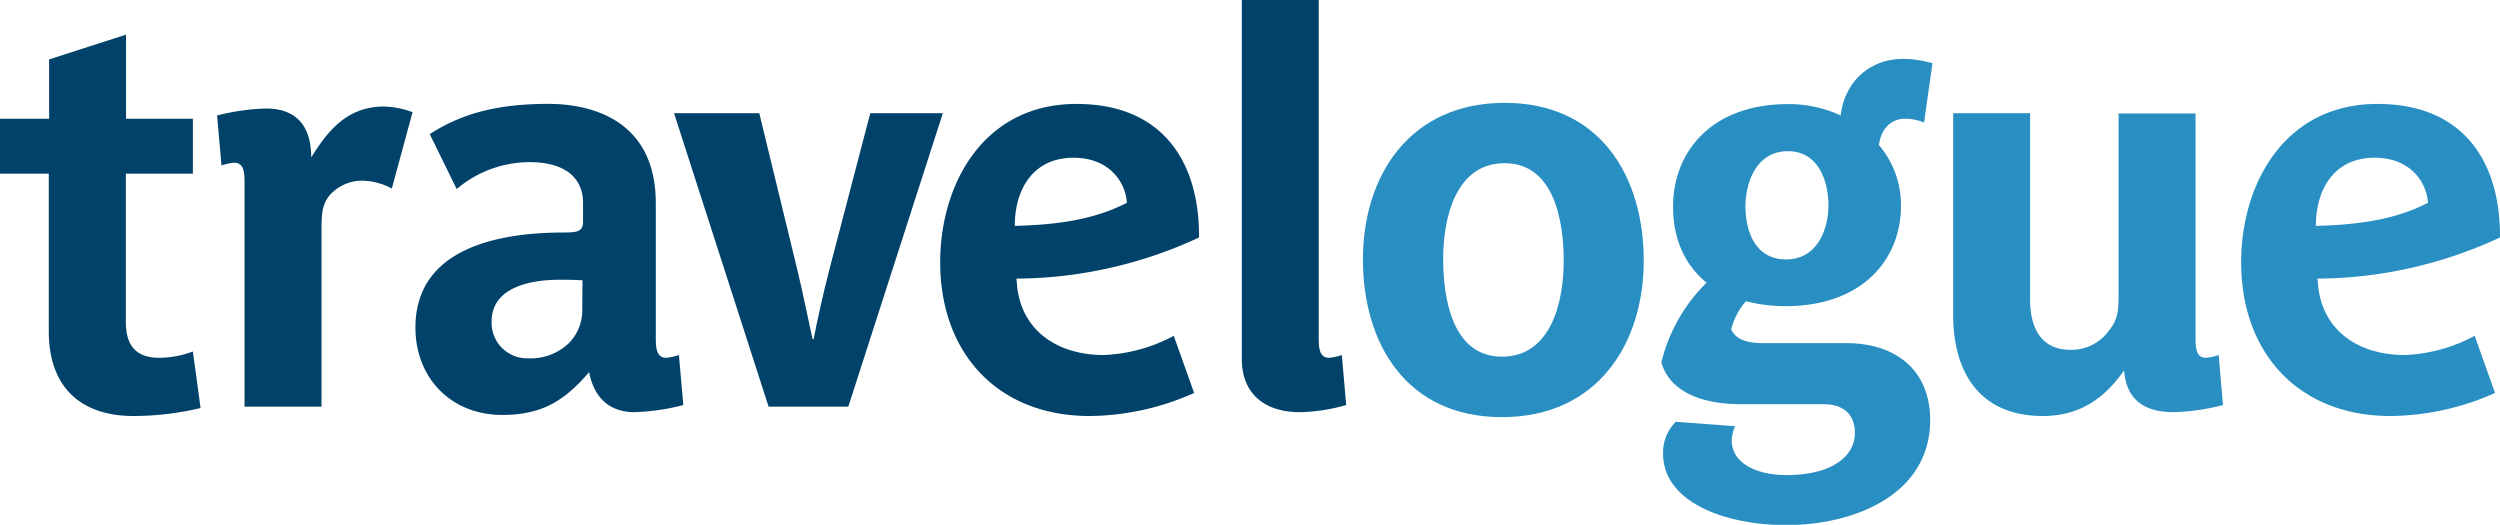
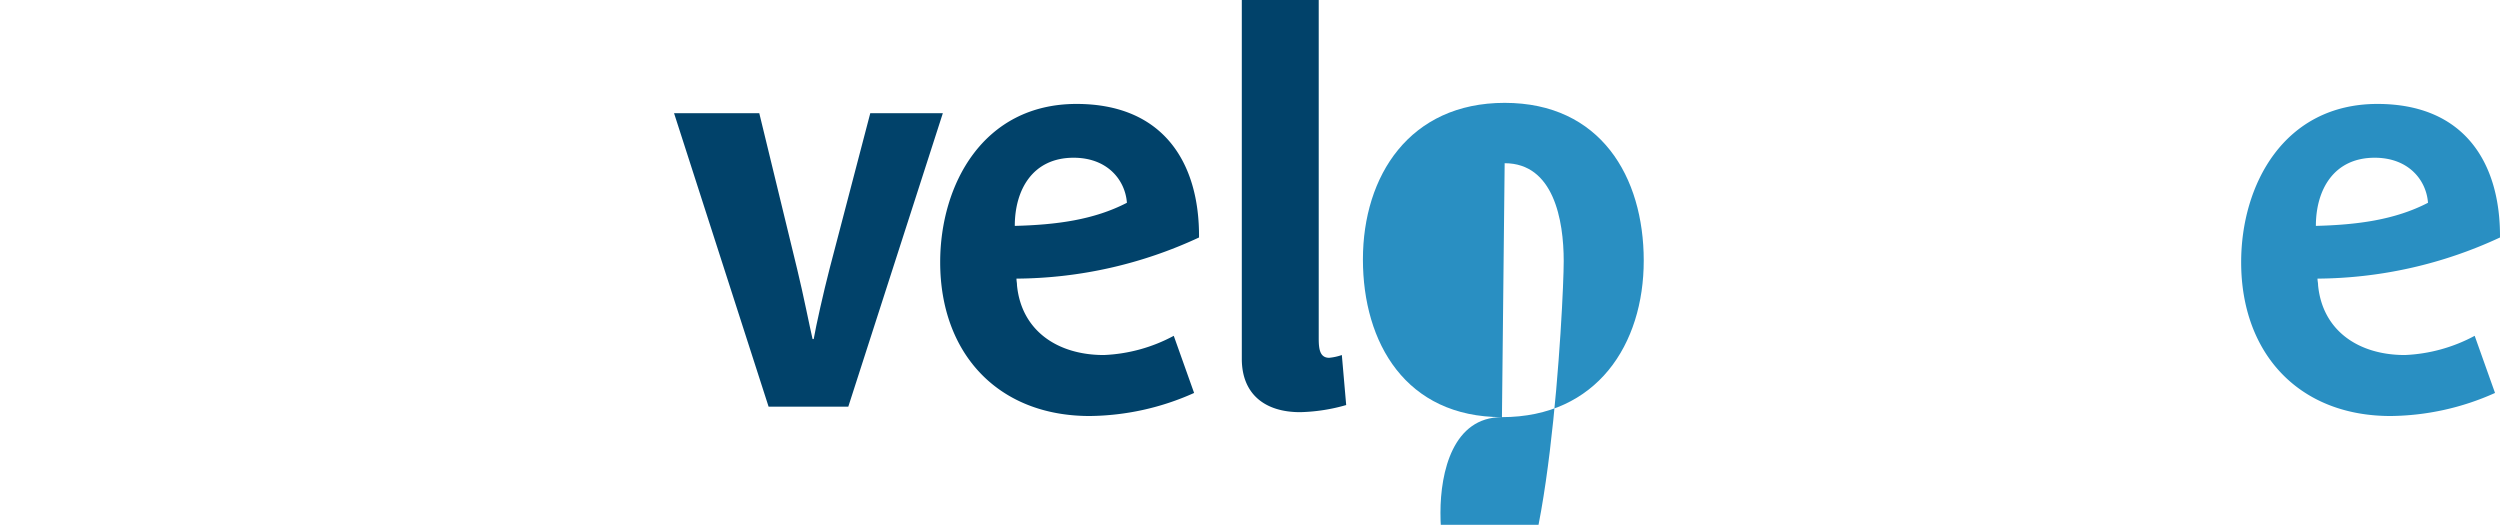
<svg xmlns="http://www.w3.org/2000/svg" id="Layer_1" data-name="Layer 1" viewBox="0 0 442.36 92.86">
  <defs>
    <style>.cls-1{fill:#01426a;}.cls-2{fill:#298fc2;}</style>
  </defs>
-   <path class="cls-1" d="M29.94,81.41c-9.24,0-15-5-15-15V38.53H6.31V28.81H15V18.31l13.61-4.38V28.81H40.44v9.72H28.58V64.79c0,5.15,2.82,6.32,5.93,6.32A17.35,17.35,0,0,0,40.44,70l1.36,10A51.71,51.71,0,0,1,29.94,81.41Z" transform="translate(-6.31 -7.8)" />
-   <path class="cls-1" d="M75.64,41.16a11.45,11.45,0,0,0-4.76-1.37,7.64,7.64,0,0,0-5.74,2.05c-1.84,1.65-1.94,3.79-1.94,6.61V79.76H49.58V40c0-1.85-.19-3.41-1.84-3.41a9.37,9.37,0,0,0-2.24.49l-.78-8.85A39.45,39.45,0,0,1,53.38,27c6.12,0,8,4,8,8.65,3.11-5,6.51-9,12.93-9a15.6,15.6,0,0,1,5,1Z" transform="translate(-6.31 -7.8)" />
-   <path class="cls-1" d="M118.62,80.73c-4.86,0-7.29-3-8.07-7.09-4.28,5-8.27,7.58-15.36,7.58-9.15,0-15.37-6.61-15.37-15.46,0-14.1,14.78-16.82,26.26-16.82,2.14,0,3.4-.1,3.4-1.85V43.68c0-3.69-2.33-7.19-9.53-7.19a20,20,0,0,0-12.83,4.76l-4.77-9.72c5.74-3.7,12.06-5.35,21-5.35,7.29,0,19,2.63,19,17.6V67.7c0,1.85.2,3.41,1.85,3.41a9.58,9.58,0,0,0,2.24-.49l.78,8.85A39,39,0,0,1,118.62,80.73ZM109.38,57.4c-1.46-.1-2.92-.1-4.08-.1-4.77,0-12,1.16-12,7.39a6.28,6.28,0,0,0,6.51,6.51,9.74,9.74,0,0,0,7.3-2.82,8.37,8.37,0,0,0,2.23-6.12Z" transform="translate(-6.31 -7.8)" />
  <path class="cls-1" d="M156.41,79.76h-14.1L125.58,27.83h15.08l6.71,27.62c1.07,4.38,2.24,10.31,2.72,12.35h.2c.38-2.24,1.75-8.36,2.81-12.45l7.2-27.52h12.84Z" transform="translate(-6.31 -7.8)" />
  <path class="cls-1" d="M186.17,57.1c0,.49.09.68.09,1.17.78,8.07,7.2,12.35,15.37,12.35A28.56,28.56,0,0,0,214,67.22l3.6,10.11a46.06,46.06,0,0,1-18.48,4.08c-16.24,0-26.45-11.08-26.45-27.22,0-13.71,7.59-28,24.12-28,15.36,0,21.78,10.4,21.68,23.63A77.46,77.46,0,0,1,186.17,57.1Zm10.11-21.39c-7.3,0-10.41,5.74-10.41,12.06,7.4-.19,14-1.07,19.84-4.09C205.42,39.7,202.31,35.71,196.28,35.71Z" transform="translate(-6.31 -7.8)" />
  <path class="cls-1" d="M236.35,80.73c-6.23,0-10.31-3.2-10.31-9.43V7.8h13.61V67.7c0,1.85.2,3.41,1.85,3.41a9.58,9.58,0,0,0,2.24-.49l.77,8.85A31.85,31.85,0,0,1,236.35,80.73Z" transform="translate(-6.31 -7.8)" />
-   <path class="cls-2" d="M272.07,81.61c-17,0-24.6-13.13-24.6-27.91S255.73,26,272.55,26c17,0,24.61,13.12,24.61,27.91S288.89,81.61,272.07,81.61Zm.48-44.93c-8.65,0-10.88,9.63-10.88,16.92s1.75,17.31,10.4,17.31S283,61.29,283,54,281.21,36.68,272.55,36.68Z" transform="translate(-6.31 -7.8)" />
-   <path class="cls-2" d="M346.76,29.49a8.46,8.46,0,0,0-3.4-.68c-2.14,0-4.18,1.46-4.58,4.66a16.37,16.37,0,0,1,3.9,10.7c0,9.53-6.81,17.8-20.42,17.8a26.75,26.75,0,0,1-7-.88,11.8,11.8,0,0,0-2.62,5c.78,1.75,2.72,2.43,5.74,2.43h14.68c8.56,0,14.78,4.67,14.78,13.61,0,13.13-13.32,18.58-25.48,18.58-10.89,0-21.78-4.09-21.78-12.64a7.7,7.7,0,0,1,2.24-5.64l10.5.78a6.86,6.86,0,0,0-.59,2.52c0,4.09,4.48,6.13,9.63,6.13,8.76,0,12.16-3.79,12.16-7.39,0-3.79-2.53-5.15-5.55-5.15H314.47c-8.26,0-12.93-2.92-14.19-7.39a29.46,29.46,0,0,1,8-14.11c-3.69-3-5.93-7.48-5.93-13.51,0-9.53,6.71-18.09,20.32-18.09a22.17,22.17,0,0,1,9.34,2c.68-5.83,5-10,11.08-10a18.77,18.77,0,0,1,5.16.78Zm-24.12,5.06c-5.64,0-7.48,5.73-7.48,9.72,0,4.18,1.55,9.43,7.19,9.43s7.49-5.54,7.49-9.53S328.28,34.55,322.64,34.55Z" transform="translate(-6.31 -7.8)" />
-   <path class="cls-2" d="M391,80.73c-6.13,0-8.46-2.91-8.85-7.39-3.5,5-7.88,8.07-14.39,8.07-11.18,0-15.85-7.77-15.85-17.89V27.83h13.61V60.7c0,5.25,2,9,7.2,9a8.17,8.17,0,0,0,5.93-2.43c2.33-2.53,2.53-3.89,2.53-7.39v-32H394.8V67.7c0,1.85.2,3.41,1.85,3.41a9.58,9.58,0,0,0,2.24-.49l.77,8.85A38.76,38.76,0,0,1,391,80.73Z" transform="translate(-6.31 -7.8)" />
+   <path class="cls-2" d="M272.07,81.61c-17,0-24.6-13.13-24.6-27.91S255.73,26,272.55,26c17,0,24.61,13.12,24.61,27.91S288.89,81.61,272.07,81.61Zc-8.65,0-10.88,9.63-10.88,16.92s1.75,17.31,10.4,17.31S283,61.29,283,54,281.21,36.68,272.55,36.68Z" transform="translate(-6.31 -7.8)" />
  <path class="cls-2" d="M416.38,57.1c0,.49.1.68.1,1.17.78,8.07,7.19,12.35,15.36,12.35a28.56,28.56,0,0,0,12.35-3.4l3.6,10.11a46,46,0,0,1-18.48,4.08c-16.24,0-26.44-11.08-26.44-27.22,0-13.71,7.58-28,24.11-28,15.36,0,21.78,10.4,21.69,23.63A77.5,77.5,0,0,1,416.38,57.1ZM426.5,35.71c-7.3,0-10.41,5.74-10.41,12.06,7.39-.19,14-1.07,19.84-4.09C435.64,39.7,432.52,35.71,426.5,35.71Z" transform="translate(-6.31 -7.8)" />
</svg>